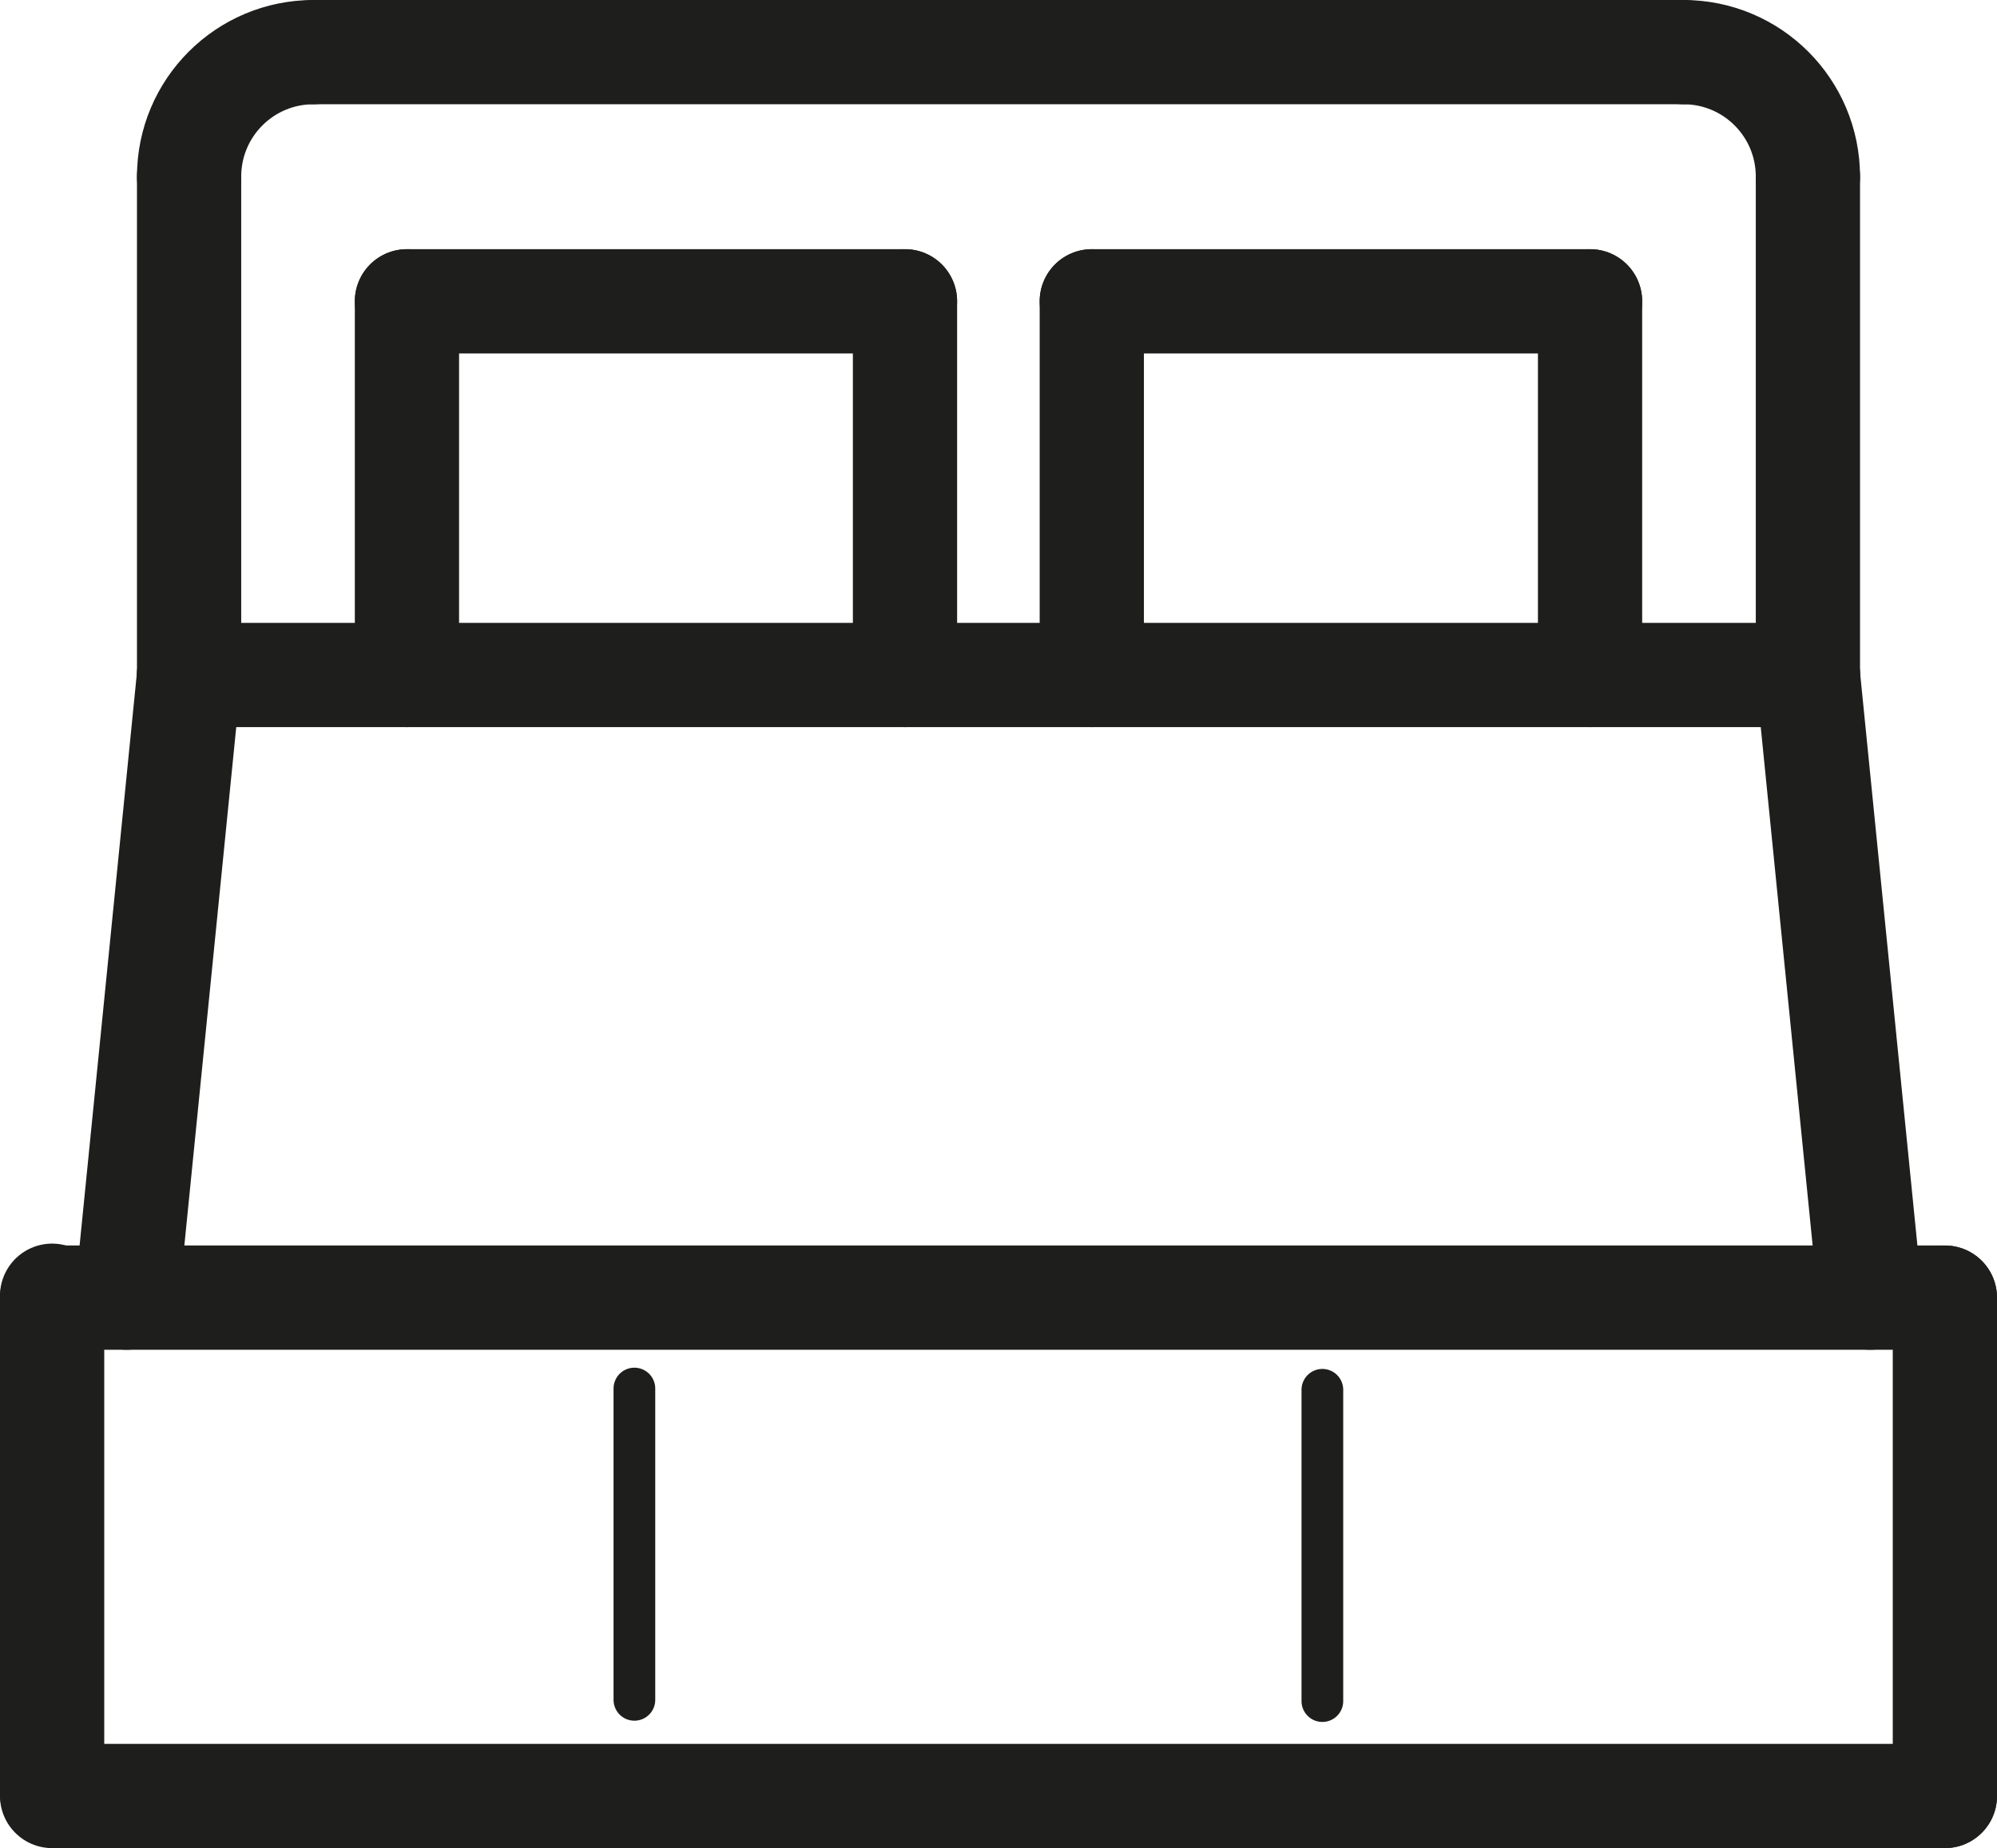
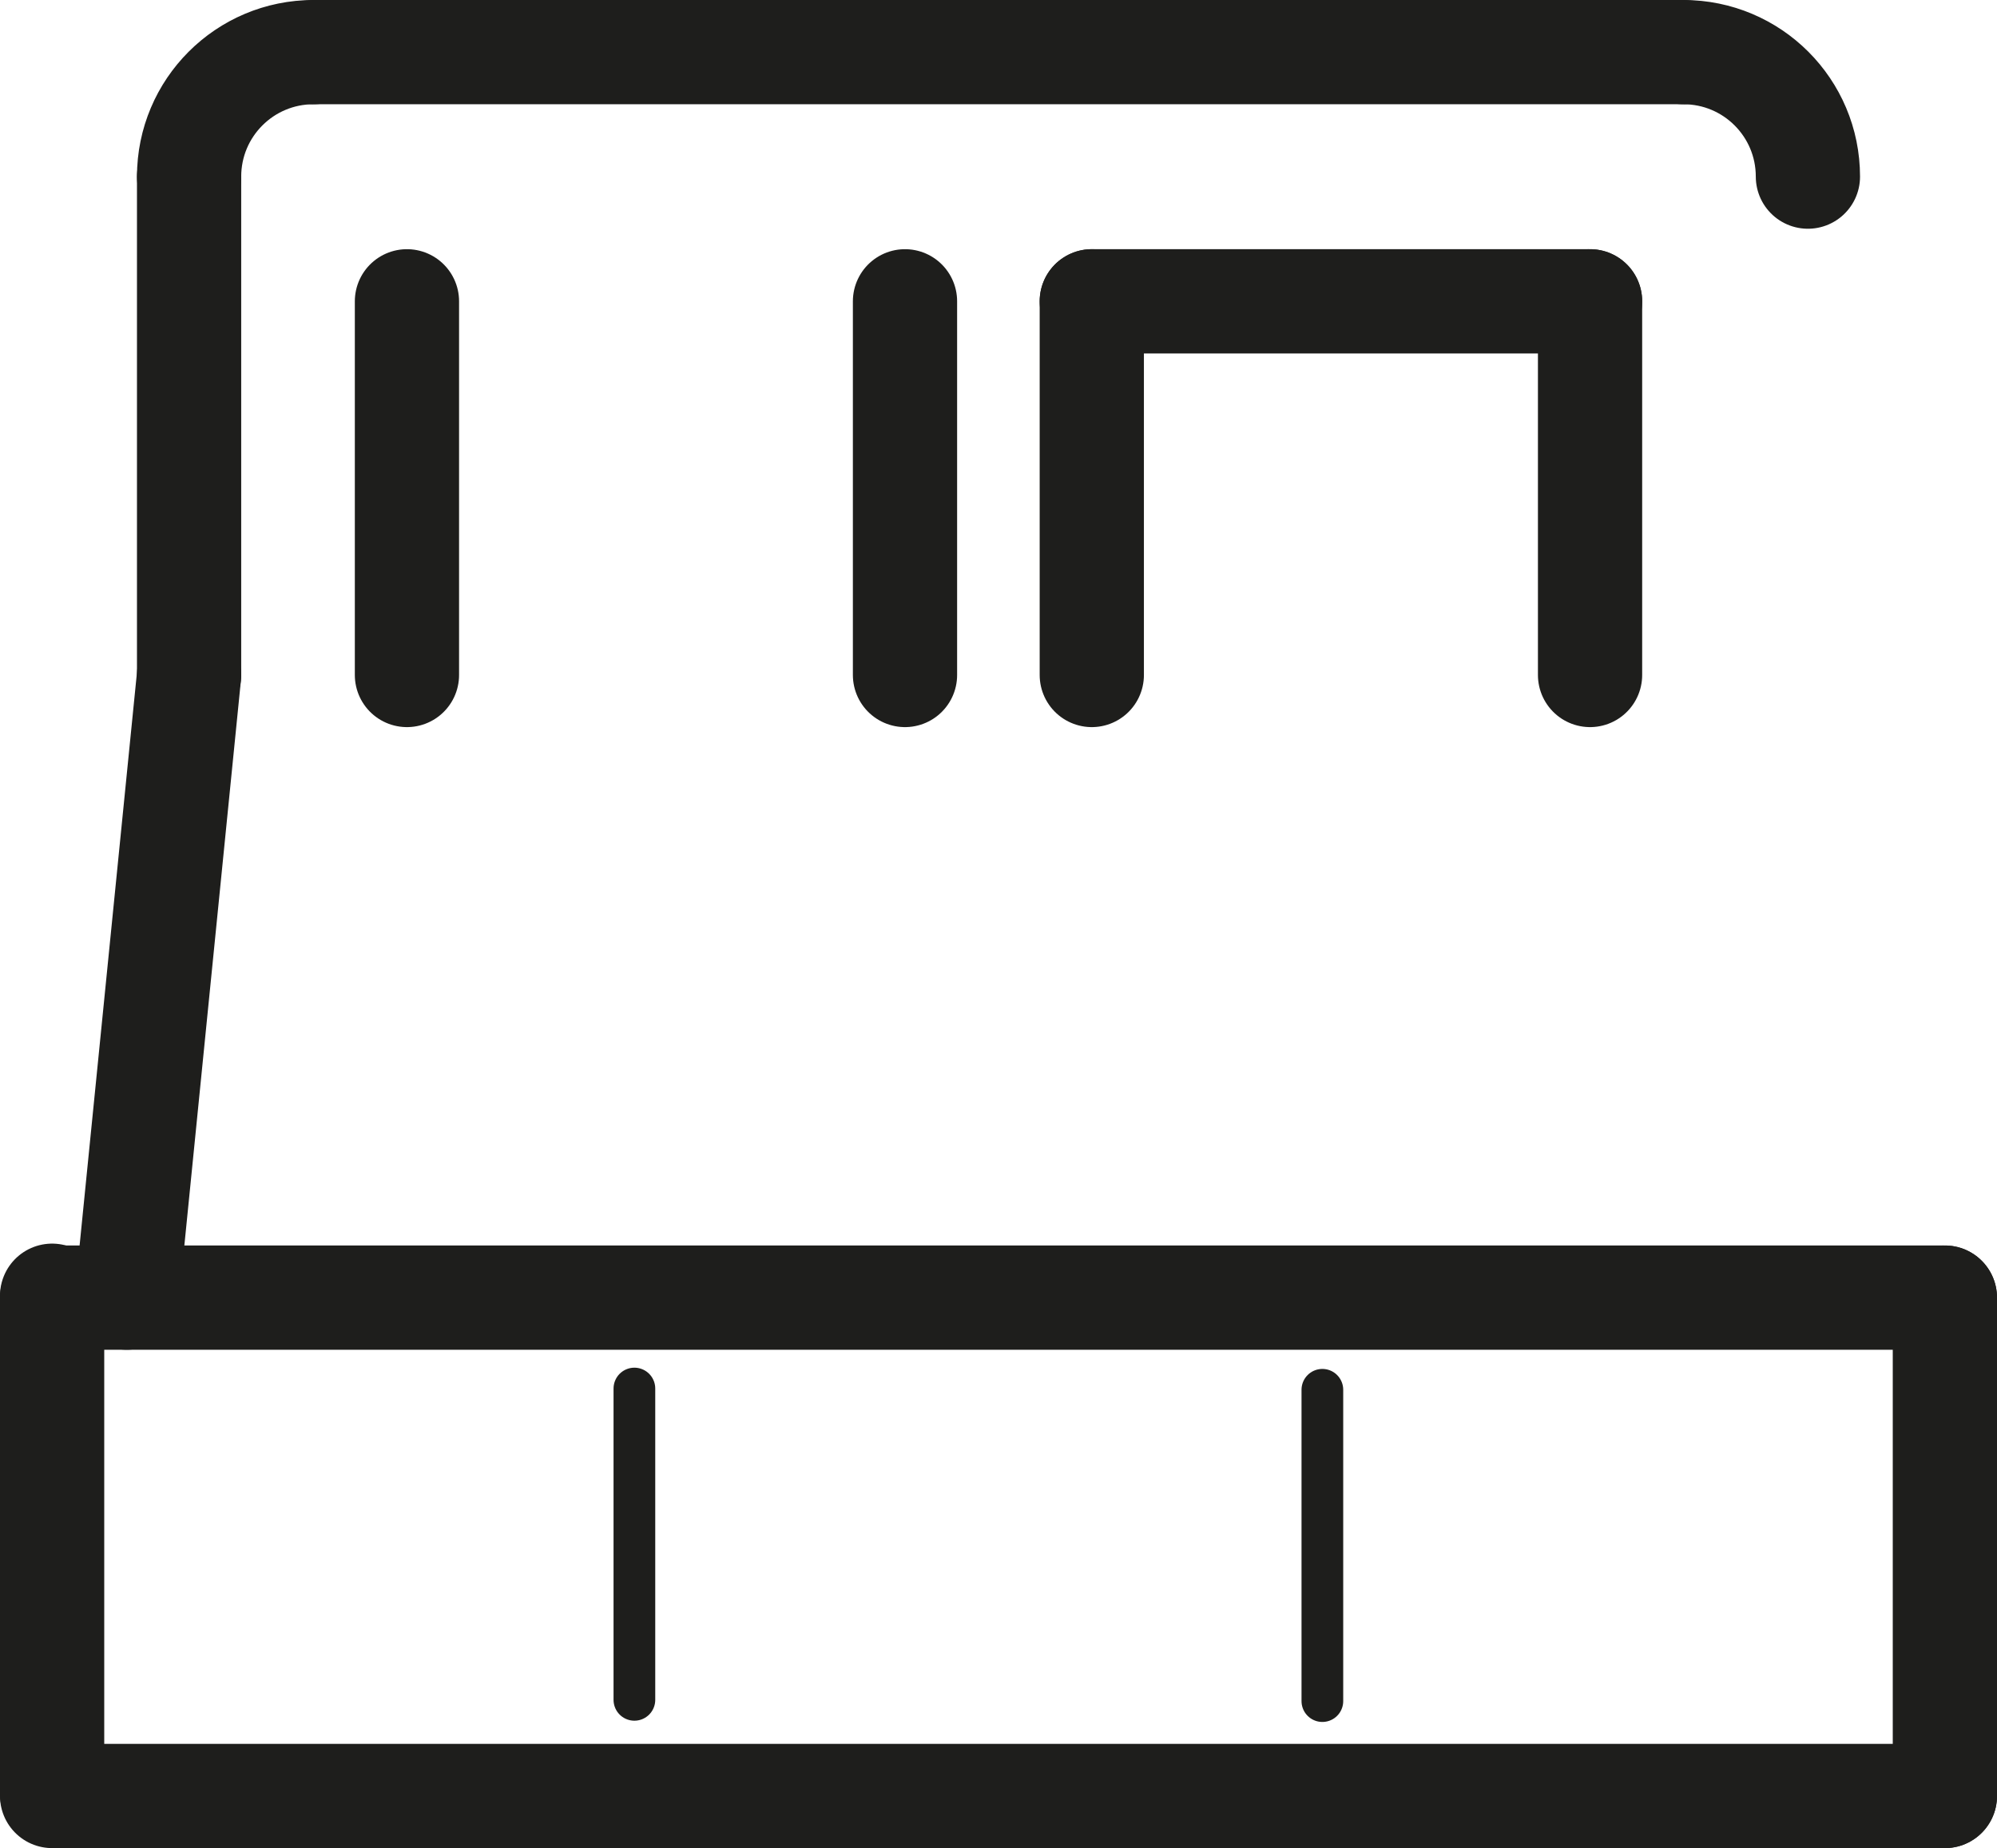
<svg xmlns="http://www.w3.org/2000/svg" id="Warstwa_1" data-name="Warstwa 1" viewBox="0 0 95.79 88.63">
  <defs>
    <style>
      .cls-1 {
        stroke-width: 2px;
      }

      .cls-1, .cls-2 {
        fill: none;
        stroke: #1e1e1c;
        stroke-linecap: round;
        stroke-linejoin: round;
      }

      .cls-2 {
        stroke-width: 5px;
      }
    </style>
  </defs>
  <path class="cls-2" d="m9.07,8.47c0-3.3,2.67-5.97,5.97-5.97" />
  <path class="cls-2" d="m86.72,8.47c0-3.3-2.67-5.97-5.97-5.97" />
  <line class="cls-2" x1="15.04" y1="2.5" x2="80.75" y2="2.5" />
  <line class="cls-2" x1="9.07" y1="8.47" x2="9.07" y2="32.37" />
-   <line class="cls-2" x1="86.72" y1="8.47" x2="86.72" y2="32.37" />
  <line class="cls-2" x1="2.5" y1="62.23" x2="93.29" y2="62.23" />
  <line class="cls-2" x1="2.5" y1="62.14" x2="2.5" y2="86.03" />
  <line class="cls-2" x1="93.29" y1="62.23" x2="93.29" y2="86.13" />
  <line class="cls-2" x1="2.5" y1="86.13" x2="93.29" y2="86.13" />
  <line class="cls-2" x1="19.52" y1="32.37" x2="19.52" y2="14.45" />
  <line class="cls-2" x1="43.41" y1="32.37" x2="43.41" y2="14.45" />
-   <line class="cls-2" x1="19.52" y1="14.45" x2="43.41" y2="14.45" />
  <line class="cls-2" x1="52.37" y1="32.37" x2="52.37" y2="14.45" />
  <line class="cls-2" x1="76.27" y1="32.37" x2="76.27" y2="14.45" />
  <line class="cls-2" x1="52.37" y1="14.45" x2="76.27" y2="14.45" />
-   <line class="cls-2" x1="9.07" y1="32.37" x2="86.72" y2="32.37" />
  <line class="cls-2" x1="6.08" y1="62.23" x2="9.07" y2="32.37" />
-   <line class="cls-2" x1="89.71" y1="62.23" x2="86.72" y2="32.37" />
  <line class="cls-1" x1="63.43" y1="66.65" x2="63.43" y2="81.58" />
  <line class="cls-1" x1="30.43" y1="66.59" x2="30.43" y2="81.52" />
</svg>